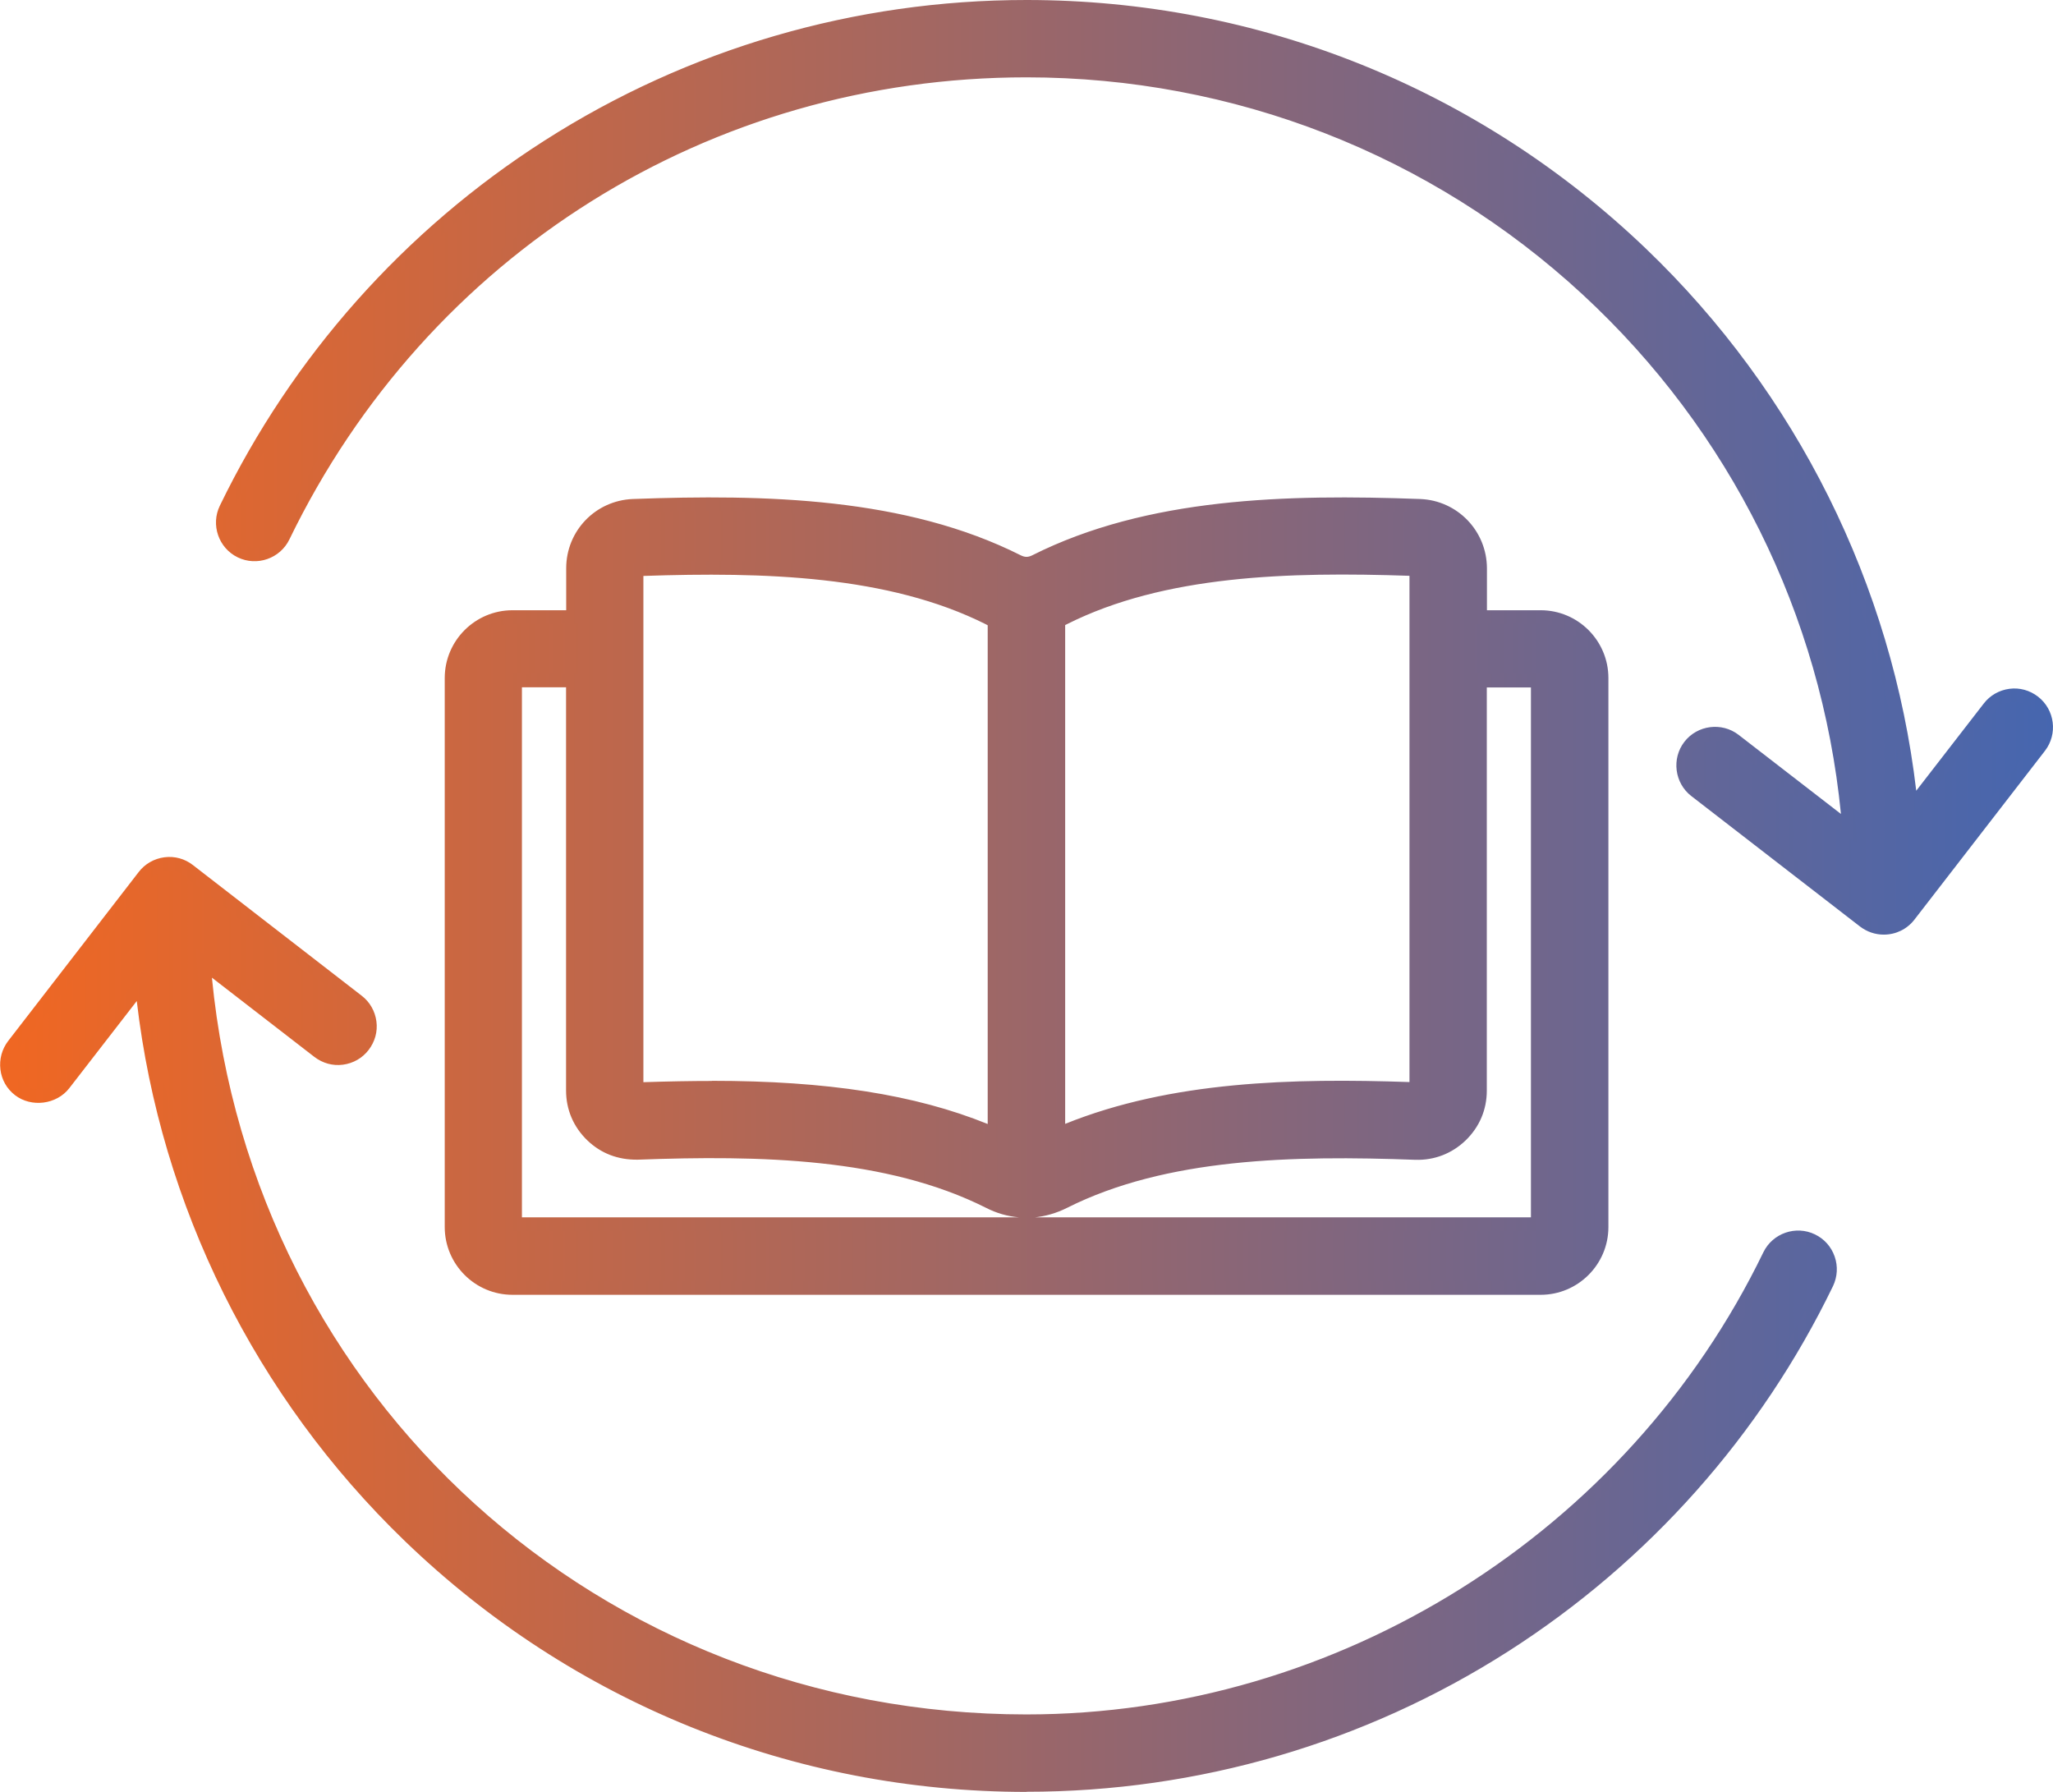
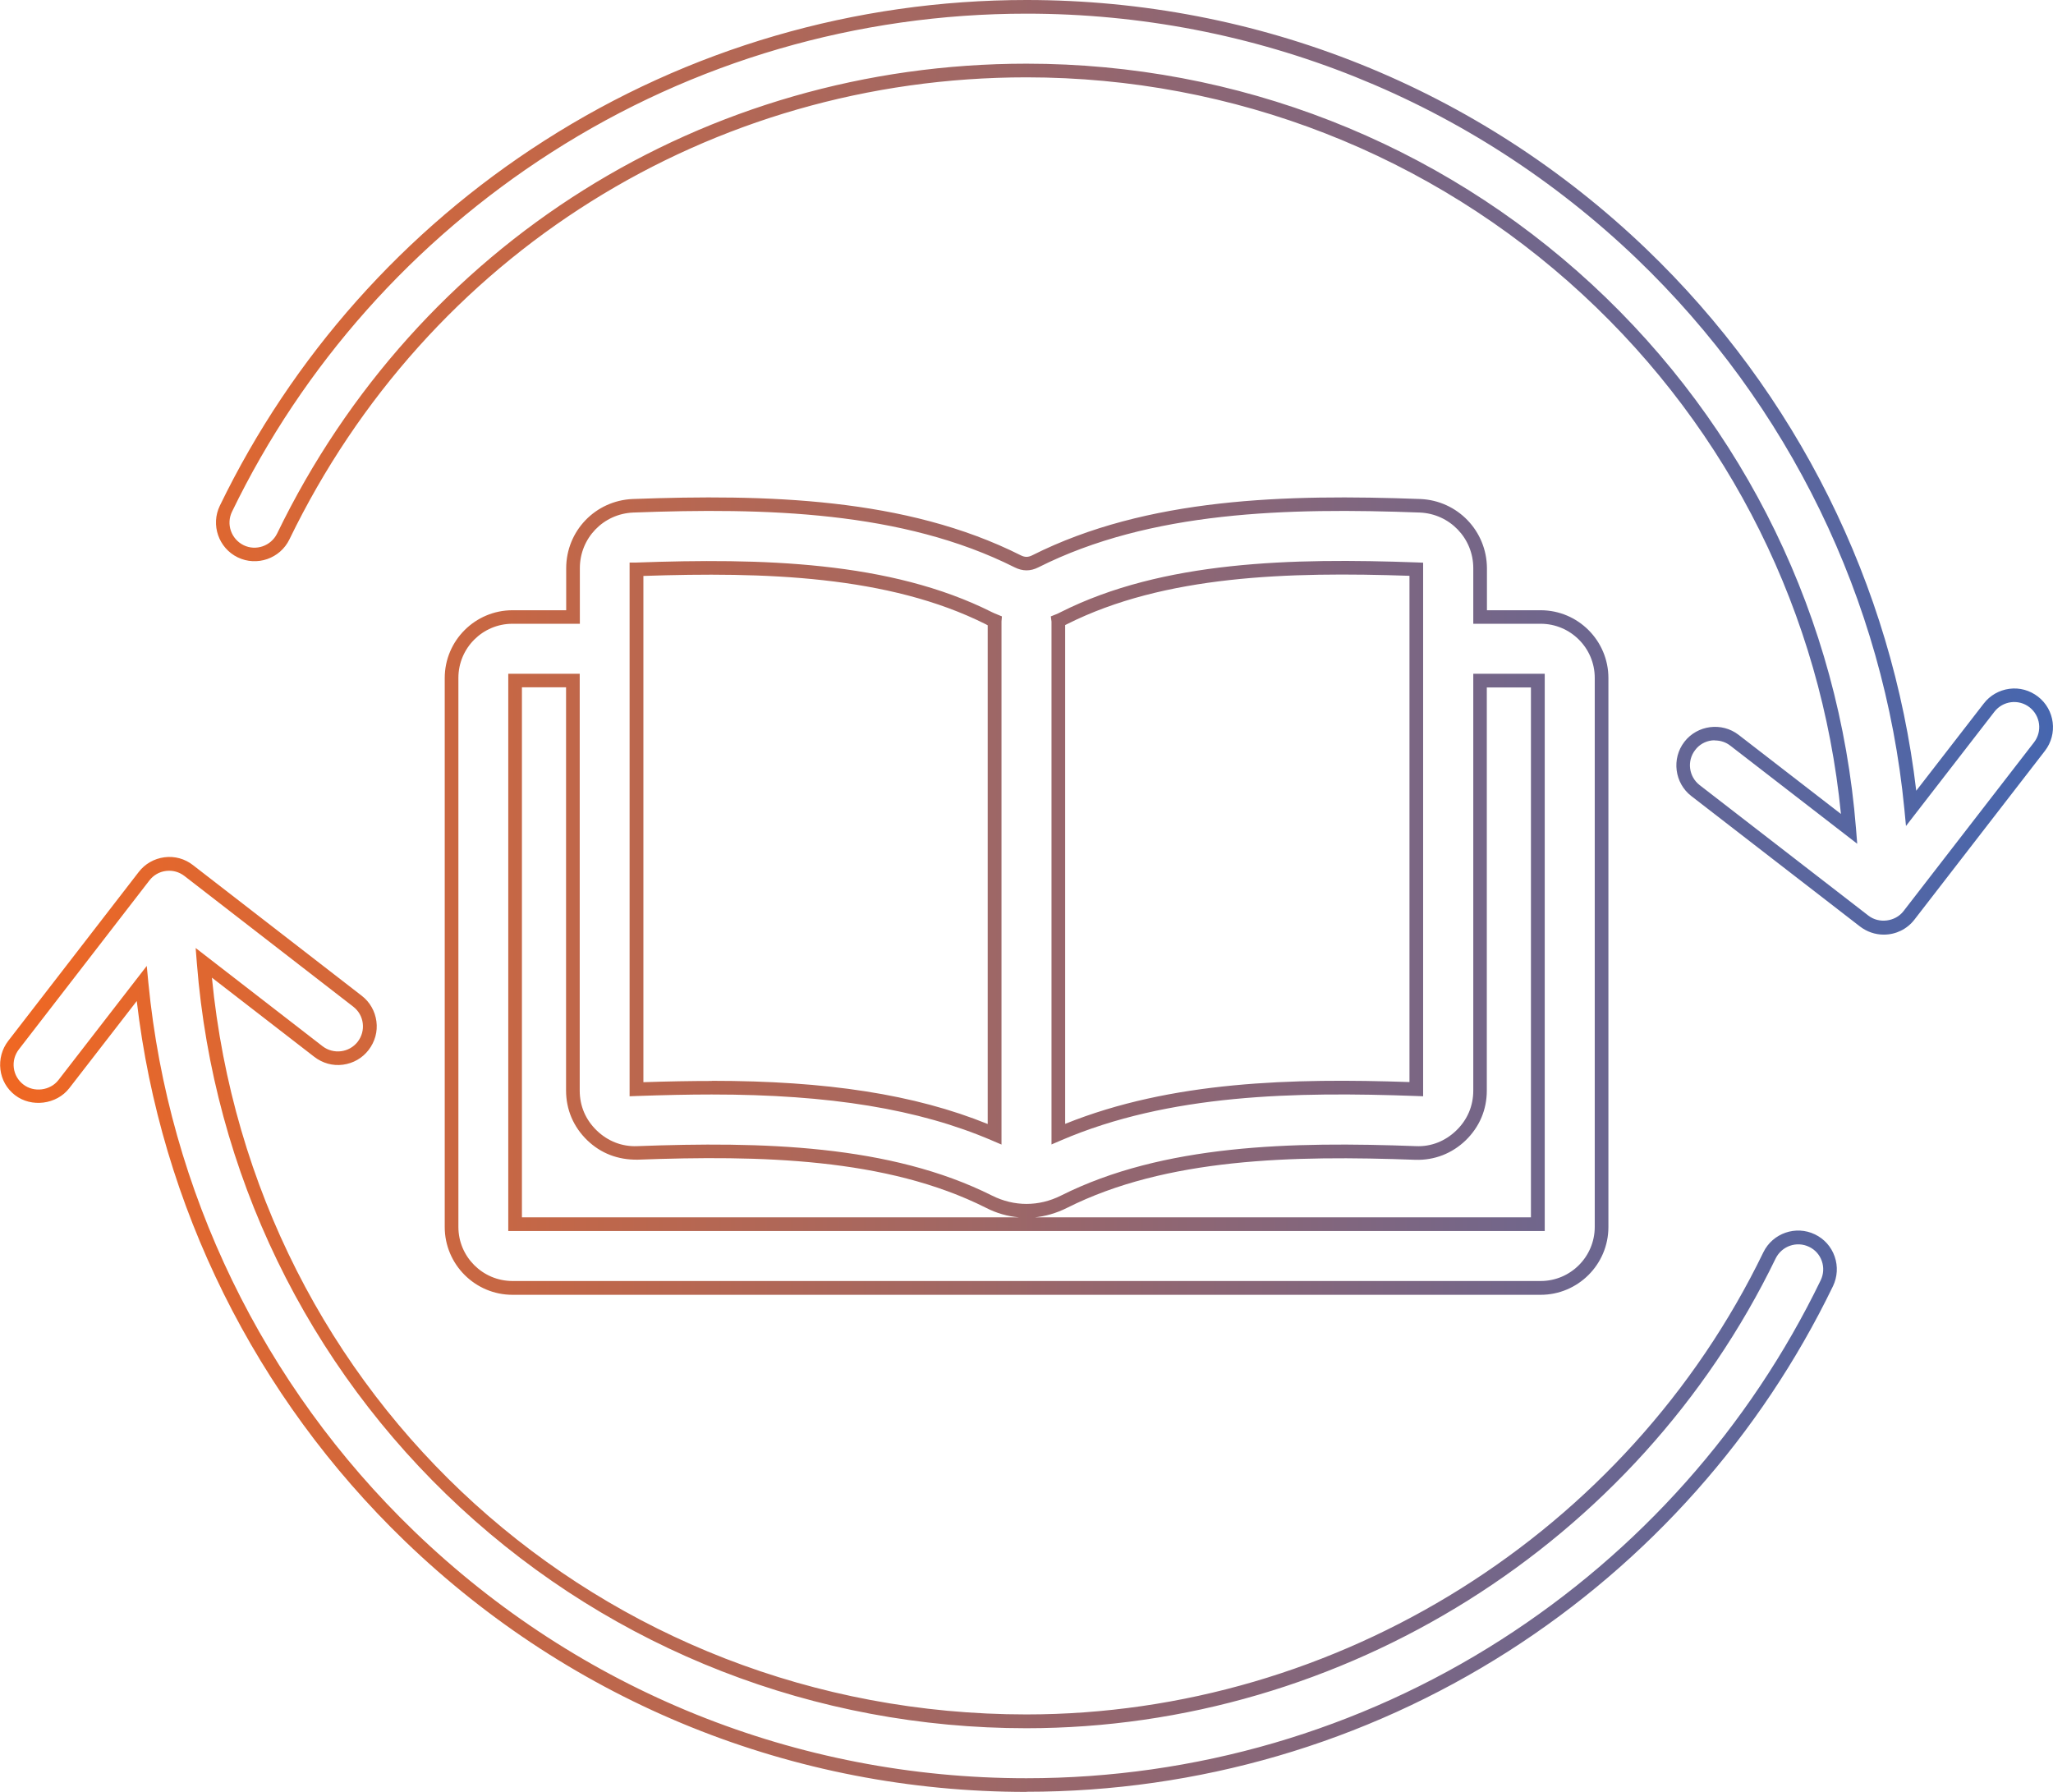
<svg xmlns="http://www.w3.org/2000/svg" xmlns:xlink="http://www.w3.org/1999/xlink" id="Capa_1" viewBox="0 0 150.26 131.14">
  <defs>
    <style>.cls-1{fill:url(#Degradado_sin_nombre_11-2);}.cls-2{fill:url(#Degradado_sin_nombre_11);}</style>
    <linearGradient id="Degradado_sin_nombre_11" x1=".5" y1="65.57" x2="149.76" y2="65.57" gradientUnits="userSpaceOnUse">
      <stop offset="0" stop-color="#f06722" />
      <stop offset="1" stop-color="#4666af" />
    </linearGradient>
    <linearGradient id="Degradado_sin_nombre_11-2" x1="0" y1="65.57" x2="150.26" y2="65.57" xlink:href="#Degradado_sin_nombre_11" />
  </defs>
-   <path class="cls-2" d="M103.93,37.01c-9.71-.36-19.84-.12-28.16,4.07-.44.22-.85.22-1.29,0-8.31-4.18-18.44-4.42-28.16-4.06h-.01c-2.46.1-4.38,2.11-4.38,4.57v3.57h-4.43c-2.46,0-4.46,2-4.46,4.46v40.18c0,2.46,2,4.46,4.46,4.46h75.25c2.46,0,4.46-2,4.46-4.46v-40.18c0-2.46-2-4.46-4.46-4.46h-4.43v-3.57c0-2.46-1.93-4.47-4.4-4.57ZM103.66,41.66v38.05c-8.95-.33-18.26-.13-26.2,3.29v-37.35c0-.08,0-.15-.01-.22.14-.06.28-.12.42-.19,7.35-3.7,16.74-3.91,25.79-3.57h0ZM46.59,41.66c9.06-.33,18.44-.12,25.79,3.57.14.07.28.13.42.19,0,.07-.01.15-.01.22v37.35c-6.32-2.72-13.51-3.4-20.69-3.4-1.84,0-3.68.04-5.51.11v-38.05h0ZM112.55,49.81v39.78H37.7v-39.78h4.23v30c0,1.27.48,2.41,1.4,3.29.9.87,2.05,1.31,3.33,1.28,9-.34,18.35-.13,25.72,3.57.89.45,1.81.67,2.74.67s1.86-.22,2.74-.67c7.38-3.71,16.72-3.91,25.75-3.57,1.25.03,2.4-.41,3.31-1.28.92-.88,1.4-2.02,1.4-3.29v-30h4.23ZM133.71,93.91c-5.25,10.84-13.4,20.01-23.57,26.52-10.45,6.68-22.56,10.21-35.01,10.21-16.93,0-32.97-6.47-45.16-18.22-11.23-10.82-18.1-25.07-19.6-40.45l-5.7,7.37c-.46.59-1.15.9-1.85.9-.5,0-1-.16-1.42-.49-1.02-.79-1.2-2.25-.42-3.27l9.55-12.35c.38-.49.94-.81,1.55-.89.62-.08,1.23.09,1.72.47l12.35,9.56c1.02.79,1.2,2.25.42,3.27s-2.25,1.2-3.27.42l-8.4-6.5c2.49,31.32,28.47,55.51,60.21,55.51,23.01,0,44.36-13.39,54.39-34.1.56-1.16,1.96-1.64,3.11-1.08,1.16.56,1.64,1.95,1.08,3.11h0ZM149.27,54.65l-9.55,12.35c-.46.59-1.15.9-1.85.9-.5,0-1-.16-1.42-.49l-12.35-9.55c-1.02-.79-1.2-2.25-.42-3.27s2.25-1.2,3.27-.42l8.39,6.49c-2.5-31.29-28.55-55.5-60.21-55.5-23.36,0-44.2,13.07-54.4,34.11-.56,1.16-1.96,1.64-3.11,1.08-1.16-.56-1.64-1.96-1.08-3.11,5.26-10.84,13.41-20.01,23.58-26.52C50.56,4.03,62.67.5,75.13.5c16.85,0,32.83,6.42,45,18.07,11.31,10.83,18.25,25.14,19.76,40.59l5.7-7.37c.79-1.02,2.25-1.2,3.27-.42,1.02.79,1.21,2.25.42,3.27h0Z" />
  <path class="cls-1" d="M75.13,131.14c-17.06,0-33.22-6.52-45.5-18.36-10.93-10.54-17.87-24.53-19.62-39.52l-4.94,6.38c-.93,1.2-2.78,1.43-3.97.51-.6-.46-.98-1.13-1.07-1.88s.11-1.49.57-2.09l9.55-12.36c.46-.6,1.13-.98,1.88-1.08.76-.1,1.5.11,2.09.57l12.35,9.56c.6.46.98,1.13,1.08,1.88s-.11,1.49-.57,2.09c-.46.6-1.13.98-1.88,1.08-.75.1-1.49-.11-2.09-.57l-7.5-5.8c3.01,30.82,28.44,53.92,59.61,53.92,22.82,0,43.99-13.28,53.94-33.82.68-1.4,2.38-1.99,3.78-1.31.68.33,1.19.9,1.44,1.62s.2,1.48-.12,2.16h0c-5.29,10.93-13.51,20.17-23.75,26.72-10.53,6.73-22.73,10.29-35.28,10.29ZM10.74,70.68l.12,1.25c1.48,15.22,8.39,29.47,19.45,40.13,12.09,11.66,28.01,18.08,44.81,18.08,12.36,0,24.38-3.5,34.75-10.14,10.09-6.46,18.18-15.55,23.39-26.31.21-.44.24-.94.08-1.4-.16-.46-.49-.83-.93-1.04-.91-.44-2-.06-2.45.85-10.12,20.89-31.64,34.38-54.84,34.38-15.45,0-30.16-5.73-41.42-16.14-11.23-10.38-18.08-24.53-19.29-39.83l-.09-1.13,9.29,7.19c.8.61,1.95.47,2.57-.33.3-.39.43-.87.37-1.35-.06-.49-.31-.92-.7-1.22l-12.35-9.56c-.39-.3-.86-.43-1.35-.37-.49.06-.92.31-1.22.7l-9.55,12.36c-.3.39-.43.87-.37,1.35.06.49.31.92.7,1.22.77.6,1.97.45,2.57-.33l6.47-8.36ZM112.75,94.76H37.51c-2.74,0-4.96-2.23-4.96-4.96v-40.18c0-2.74,2.23-4.96,4.96-4.96h3.93v-3.07c0-2.73,2.13-4.95,4.86-5.07,9.79-.36,20-.11,28.41,4.12.3.15.54.15.84,0,8.41-4.23,18.62-4.48,28.4-4.12h0c2.73.11,4.87,2.34,4.88,5.07v3.07h3.93c2.74,0,4.96,2.23,4.96,4.96v40.18c0,2.74-2.23,4.96-4.96,4.96ZM37.51,45.65c-2.19,0-3.96,1.78-3.96,3.96v40.18c0,2.19,1.78,3.96,3.96,3.96h75.25c2.19,0,3.96-1.78,3.96-3.96v-40.18c0-2.19-1.78-3.96-3.96-3.96h-4.93v-4.07c0-2.19-1.72-3.98-3.92-4.07h0c-9.65-.36-19.7-.12-27.91,4.01-.59.3-1.16.29-1.74,0-8.21-4.13-18.27-4.37-27.91-4.01-2.2.09-3.91,1.88-3.91,4.07v4.07h-4.93ZM113.05,90.09H37.2v-40.78h5.23v30.5c0,1.13.43,2.14,1.25,2.93.8.77,1.84,1.19,2.97,1.14,9.06-.34,18.48-.13,25.96,3.62,1.62.81,3.42.81,5.04,0,7.48-3.76,16.92-3.96,25.99-3.62,1.11.05,2.14-.37,2.94-1.14.82-.79,1.25-1.8,1.25-2.93v-30.5h5.23v40.78ZM75.67,89.09h36.38v-38.78h-3.23v29.5c0,1.41-.54,2.67-1.55,3.65-1,.96-2.28,1.46-3.67,1.42-8.95-.33-18.24-.14-25.51,3.52-.78.39-1.59.62-2.42.7ZM38.2,89.09h36.38c-.83-.07-1.64-.3-2.42-.7-7.28-3.66-16.54-3.85-25.48-3.52-1.46.02-2.7-.46-3.7-1.42-1.01-.98-1.55-2.24-1.55-3.65v-29.5h-3.23v38.78ZM73.29,83.76l-.7-.3c-5.34-2.29-11.85-3.36-20.5-3.36-1.66,0-3.46.04-5.49.11l-.52.02v-39.06h.49c9.11-.33,18.57-.12,26.03,3.63.13.06.25.12.39.17l.34.14-.03.37c0,.06,0,.12,0,.18v38.11ZM52.1,79.1c8.42,0,14.86,1,20.19,3.16v-36.5s-.09-.04-.13-.07c-7.13-3.58-16.24-3.84-25.07-3.54v37.05c1.84-.06,3.48-.09,5.01-.09ZM76.96,83.76v-38.11c0-.05,0-.11,0-.16l-.05-.38.35-.14c.13-.05.26-.11.39-.18,7.46-3.75,16.92-3.96,26.03-3.63l.48.02v39.05l-.52-.02c-8.82-.32-18.07-.16-25.99,3.25l-.7.3ZM77.96,45.75v36.5c7.78-3.14,16.68-3.35,25.2-3.06v-37.05c-8.83-.3-17.93-.05-25.07,3.54-.04.02-.09.04-.14.07ZM137.87,68.4c-.63,0-1.23-.21-1.73-.59l-12.35-9.55c-1.23-.95-1.46-2.74-.51-3.97s2.74-1.46,3.97-.51l7.49,5.79c-1.44-14.6-8.13-28.06-18.91-38.02-11.08-10.24-25.54-15.89-40.7-15.89-23.17,0-43.84,12.96-53.95,33.82-.68,1.4-2.38,1.99-3.78,1.31-1.4-.68-1.99-2.38-1.31-3.78,5.3-10.93,13.51-20.17,23.76-26.72C50.37,3.56,62.57,0,75.13,0c16.98,0,33.08,6.46,45.34,18.2,11.02,10.56,18.01,24.6,19.78,39.67l4.94-6.38c.46-.6,1.13-.98,1.88-1.08.75-.1,1.49.11,2.09.57,1.24.96,1.46,2.74.51,3.97l-9.55,12.35c-.54.7-1.36,1.1-2.24,1.1ZM125.52,54.18c-.08,0-.16,0-.24.01-.48.06-.92.31-1.21.7-.62.8-.47,1.95.33,2.57l12.35,9.55c.77.6,1.97.45,2.57-.33l9.55-12.35c.62-.8.47-1.95-.33-2.57-.8-.62-1.95-.47-2.57.33l-6.47,8.36-.12-1.25c-1.49-15.3-8.46-29.6-19.6-40.28C107.71,7.37,91.85,1,75.13,1c-12.37,0-24.38,3.5-34.75,10.14-10.09,6.46-18.19,15.55-23.4,26.31-.44.91-.06,2,.85,2.45.9.44,2,.06,2.45-.85C30.56,17.83,51.58,4.66,75.13,4.66c15.41,0,30.11,5.74,41.38,16.15,11.24,10.39,18.11,24.53,19.33,39.81l.09,1.13-9.29-7.18c-.32-.25-.71-.38-1.12-.38Z" />
</svg>